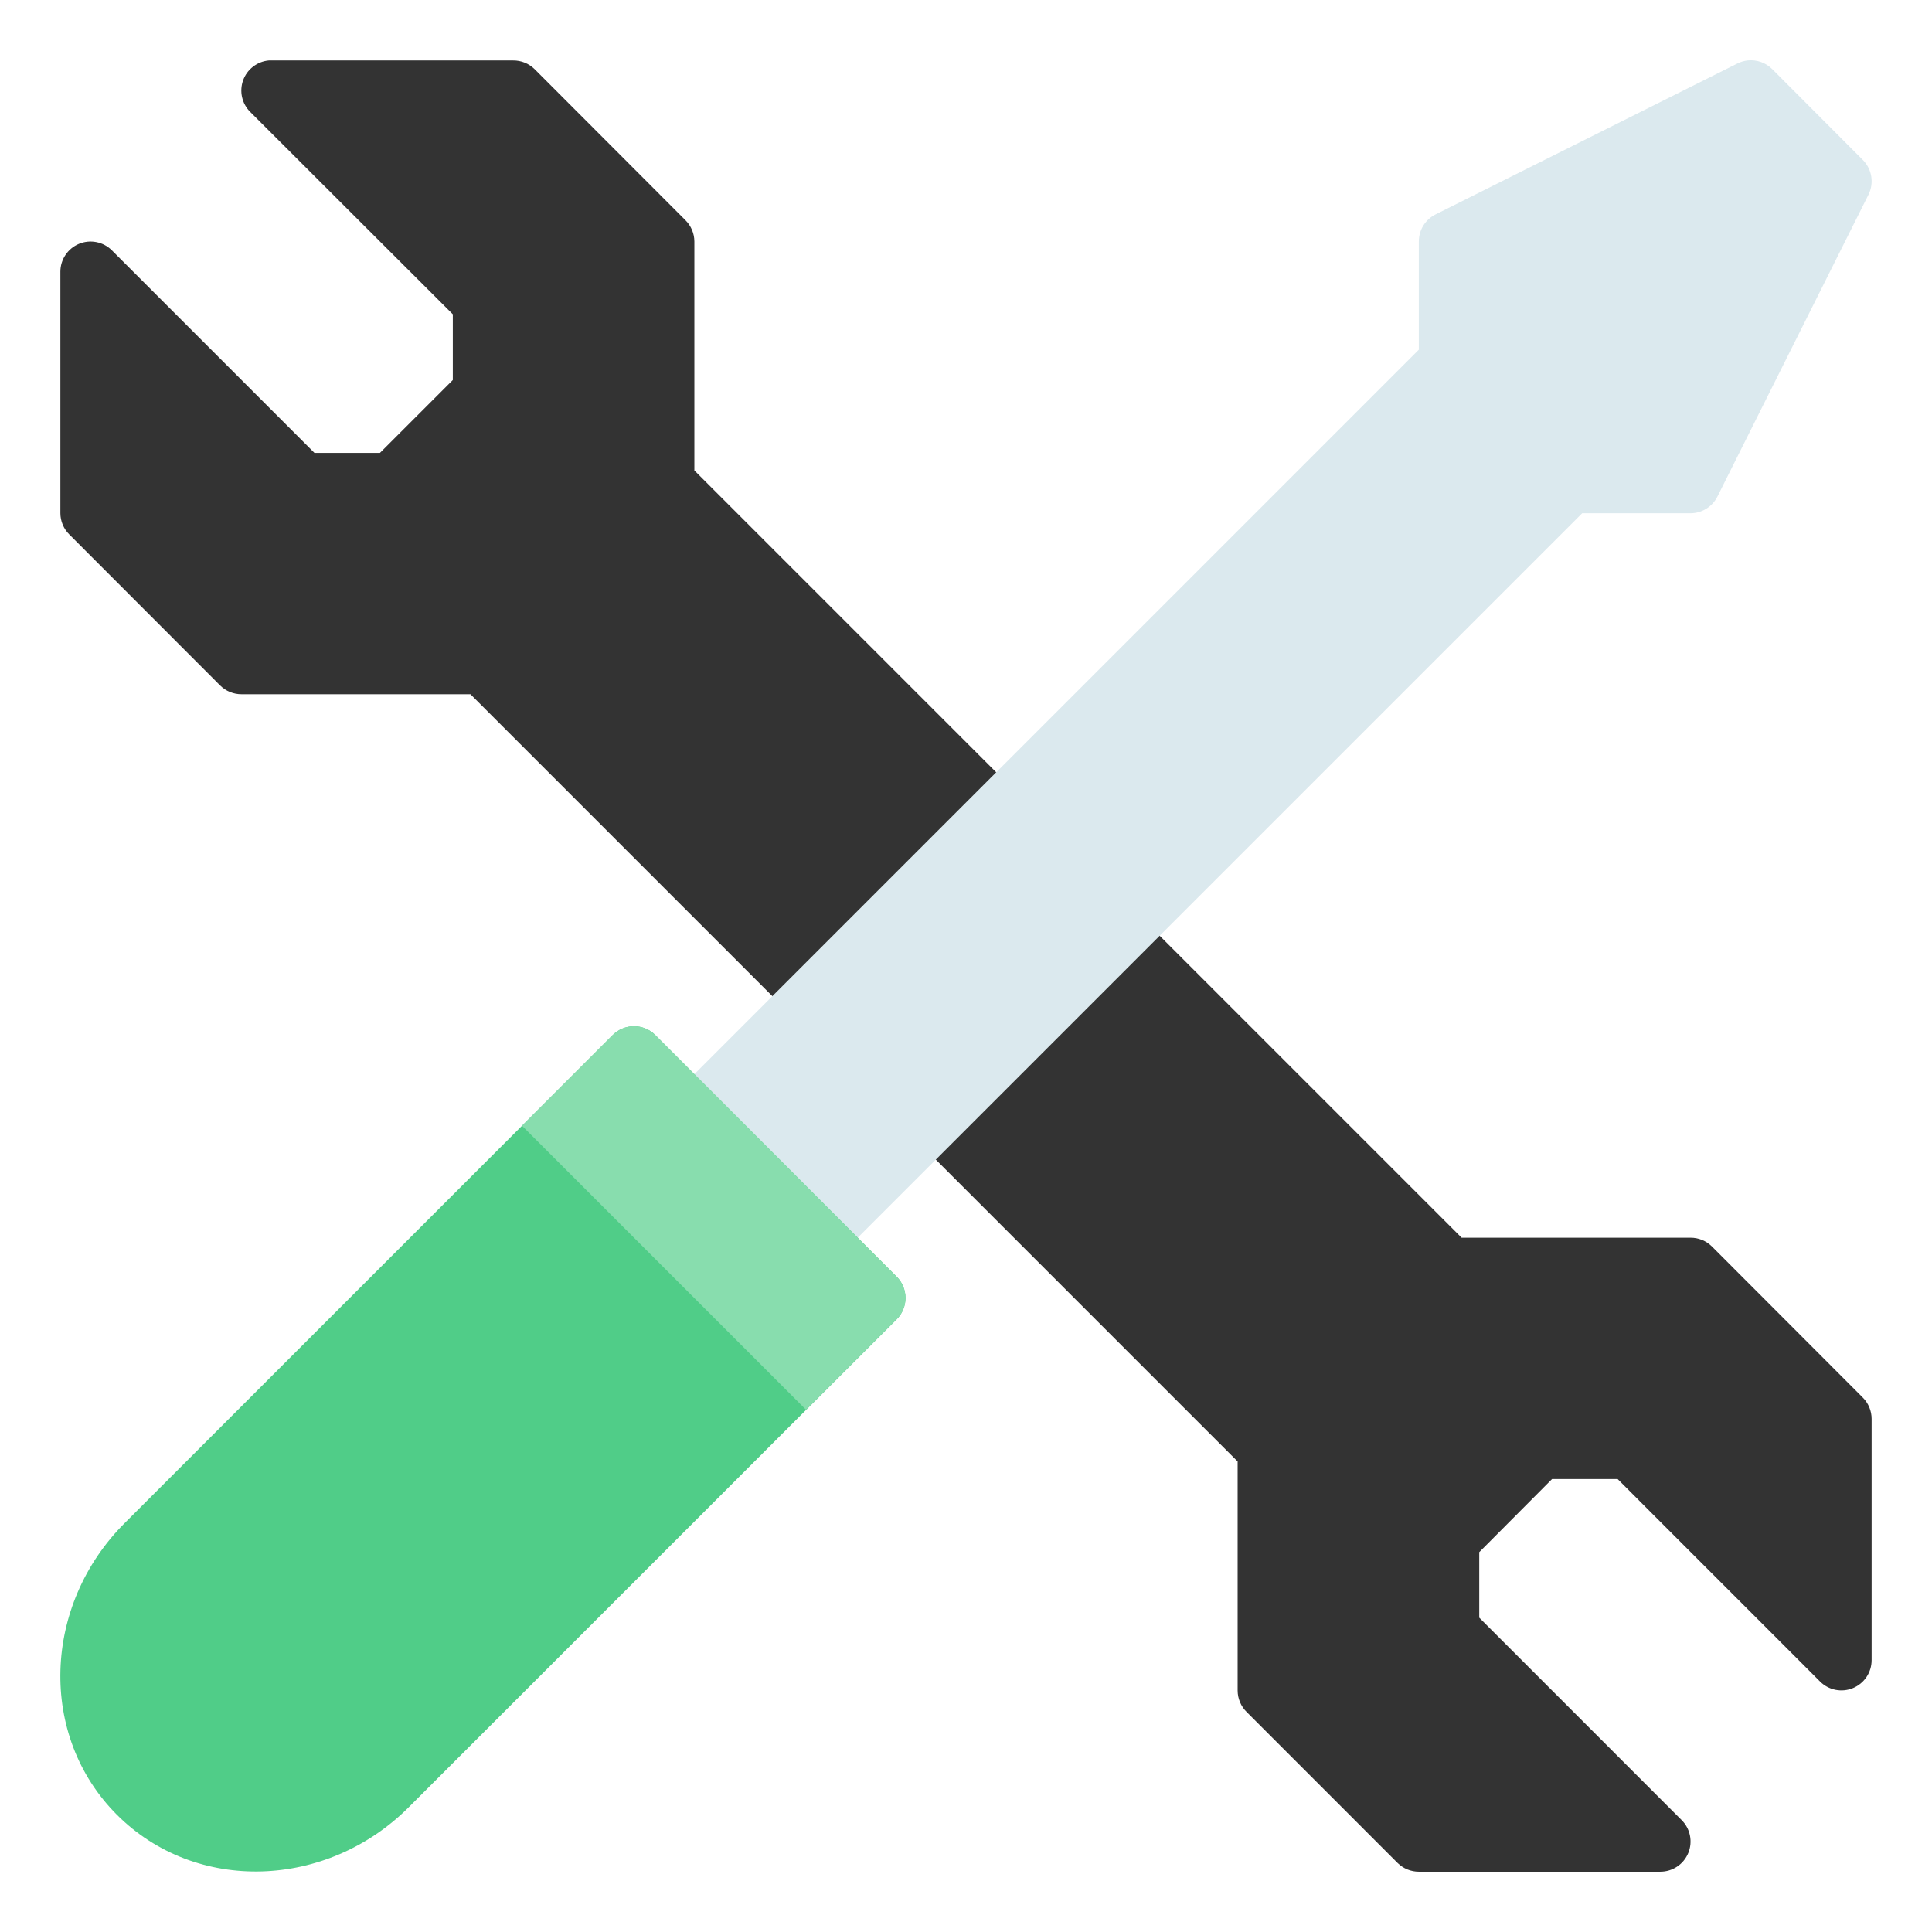
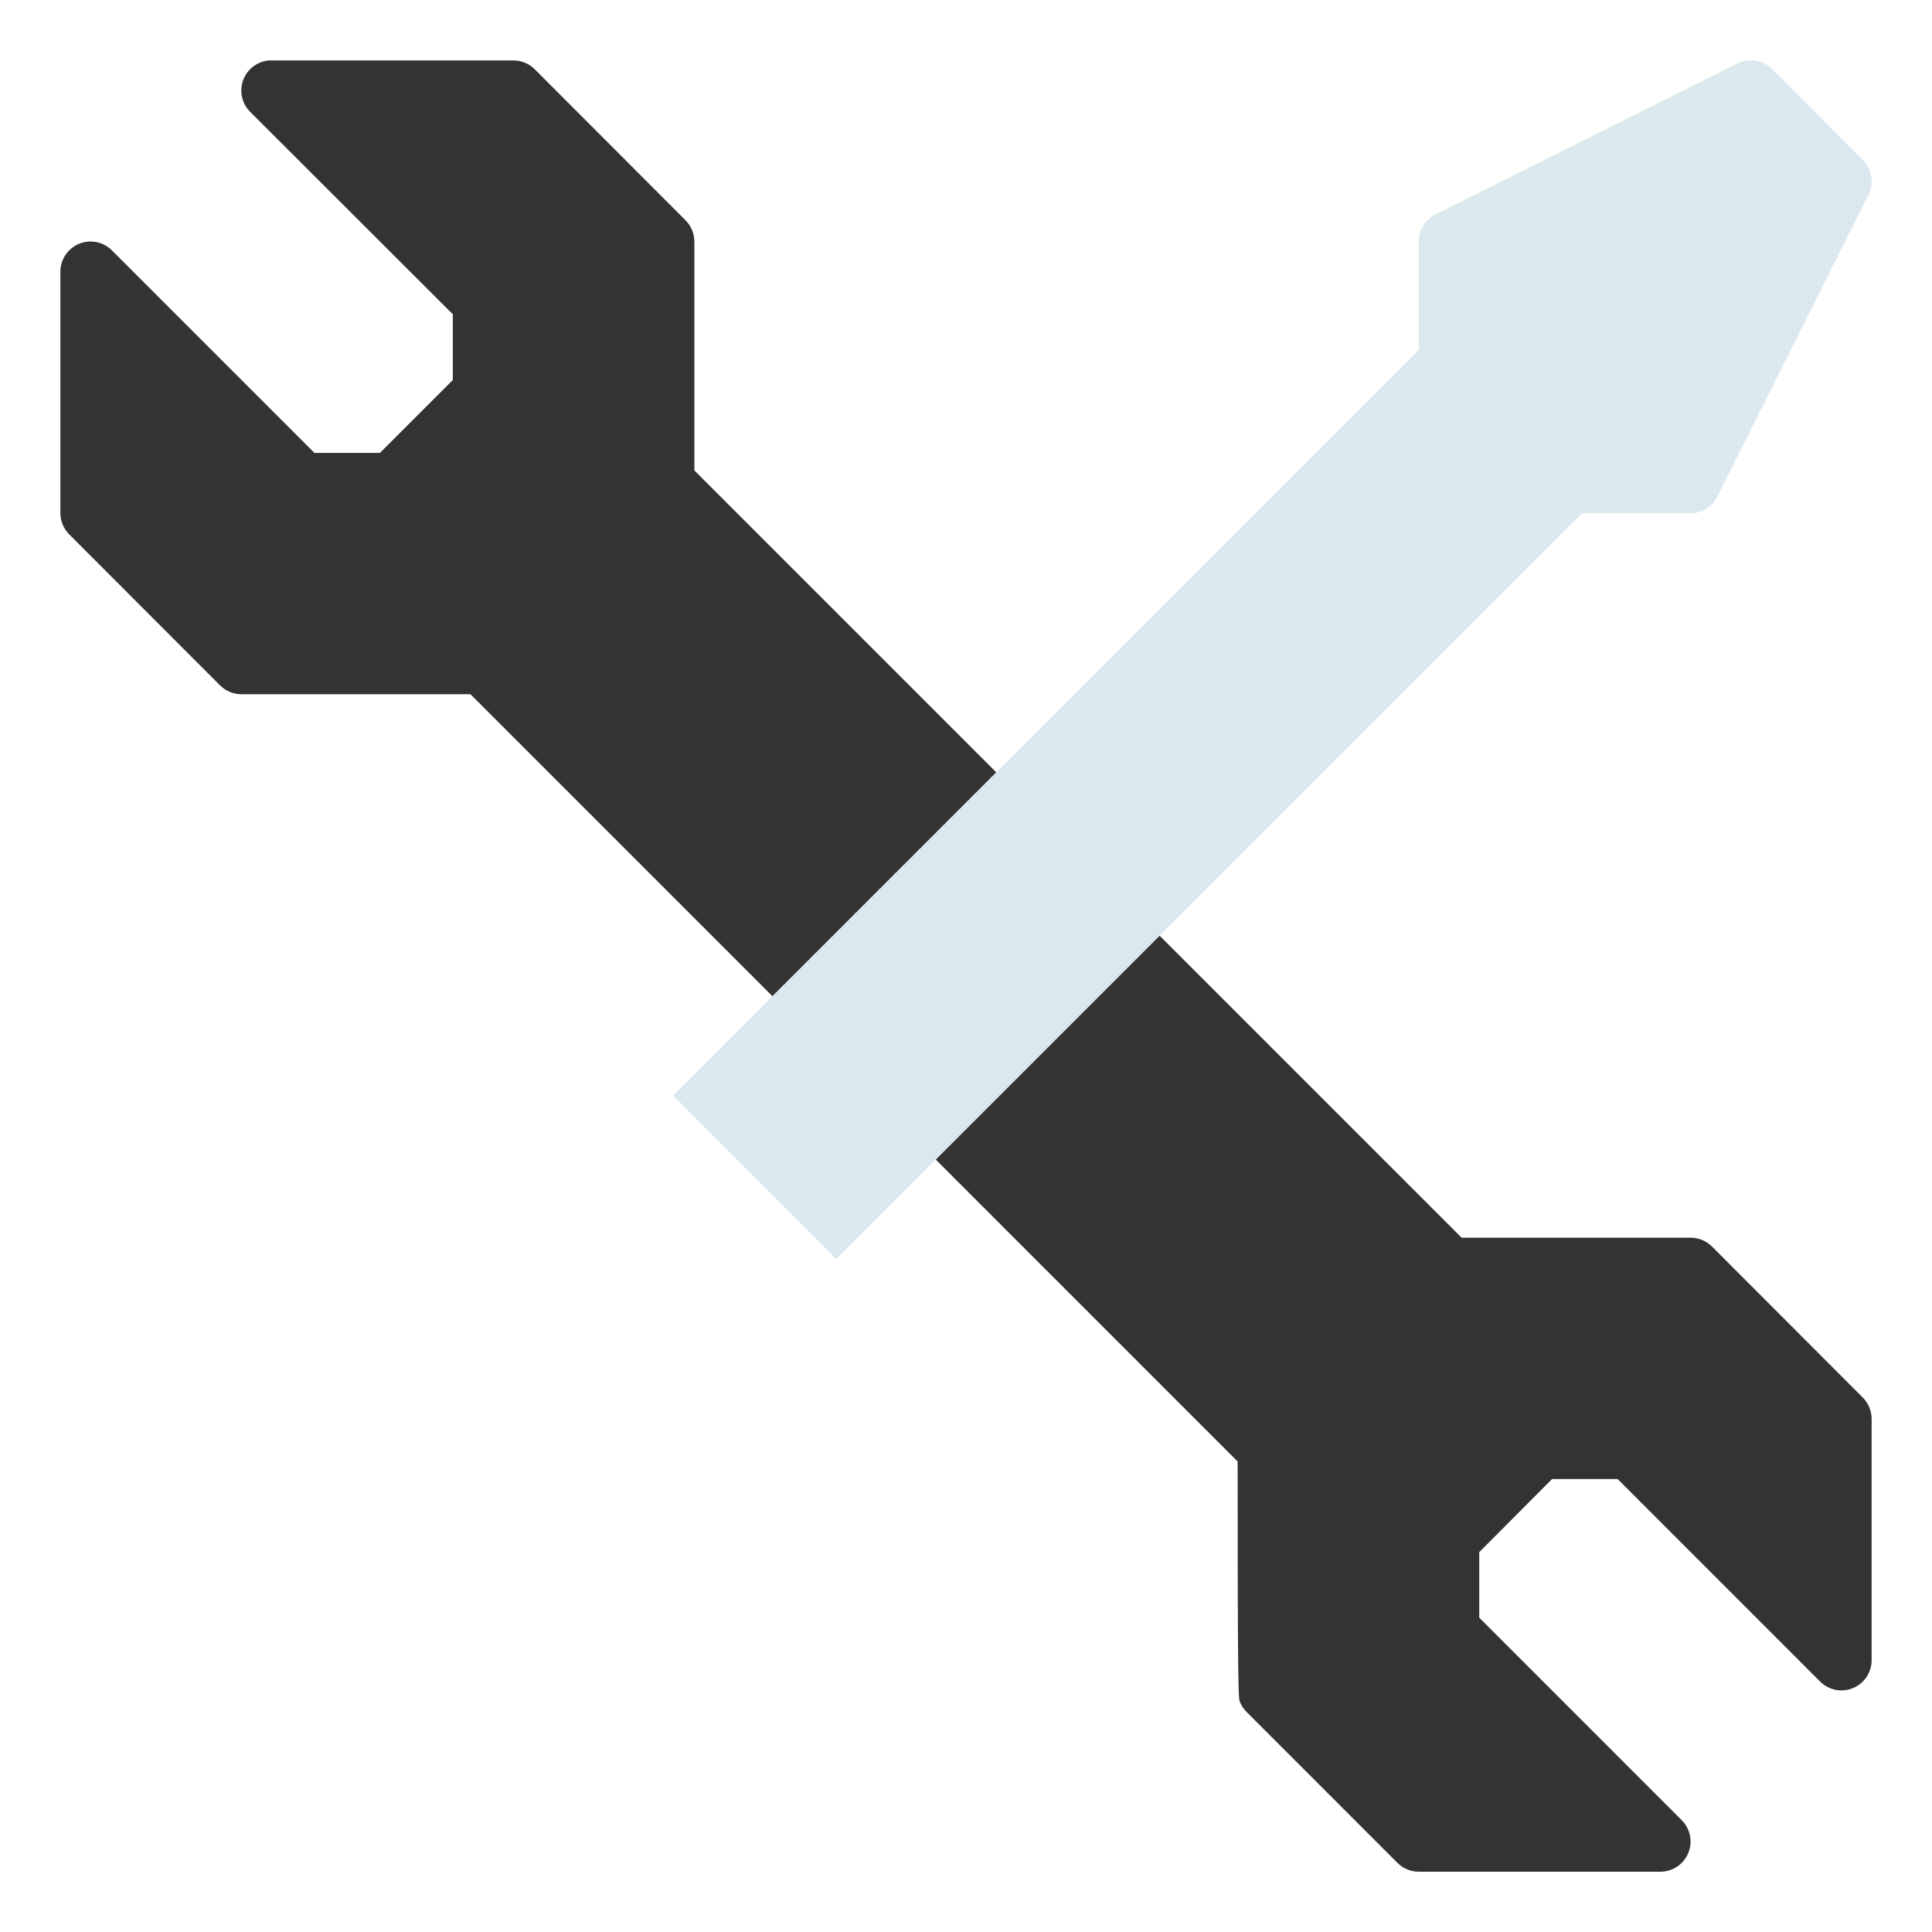
<svg xmlns="http://www.w3.org/2000/svg" width="512" height="512" viewBox="0 0 512 512" fill="none">
-   <path d="M71.219 16.022C69.704 16.162 68.26 16.731 67.056 17.662C65.853 18.594 64.94 19.849 64.425 21.28C63.91 22.712 63.814 24.262 64.148 25.747C64.483 27.231 65.234 28.59 66.312 29.663L120 83.287V100.709L100.688 120.021H83.328L29.641 66.334C28.52 65.22 27.095 64.463 25.544 64.158C23.994 63.853 22.388 64.015 20.929 64.621C19.47 65.228 18.224 66.254 17.346 67.568C16.469 68.882 16.001 70.426 16 72.006V136.022C16.017 138.129 16.865 140.145 18.359 141.631L58.344 181.662C59.091 182.401 59.976 182.986 60.95 183.383C61.923 183.78 62.965 183.981 64.016 183.975H124.672L327.984 387.303V448.006C327.987 449.062 328.198 450.105 328.605 451.079C329.013 452.052 329.609 452.936 330.359 453.678L370.328 493.662C371.072 494.41 371.955 495.002 372.929 495.407C373.902 495.812 374.946 496.021 376 496.021H440.016C441.603 496.02 443.155 495.548 444.473 494.663C445.791 493.778 446.816 492.52 447.417 491.051C448.019 489.582 448.169 487.967 447.85 486.411C447.531 484.856 446.756 483.431 445.625 482.317L392.016 428.693V411.334L411.312 391.959H428.688L482.359 445.647C483.48 446.761 484.905 447.518 486.456 447.823C488.006 448.127 489.612 447.966 491.071 447.359C492.53 446.753 493.777 445.727 494.654 444.413C495.531 443.099 495.999 441.555 496 439.975V376.022C496 374.967 495.791 373.923 495.386 372.95C494.982 371.977 494.388 371.093 493.641 370.35L453.656 330.303C452.145 328.816 450.105 327.989 447.984 328.005H387.344L184.016 124.677V63.974C183.999 61.866 183.151 59.85 181.656 58.364L141.672 18.317C140.161 16.83 138.121 16.004 136 16.02H71.984C71.729 16.008 71.474 16.008 71.219 16.02L71.219 16.022Z" fill="#333333" />
+   <path d="M71.219 16.022C69.704 16.162 68.26 16.731 67.056 17.662C65.853 18.594 64.94 19.849 64.425 21.28C63.91 22.712 63.814 24.262 64.148 25.747C64.483 27.231 65.234 28.59 66.312 29.663L120 83.287V100.709L100.688 120.021H83.328L29.641 66.334C28.52 65.22 27.095 64.463 25.544 64.158C23.994 63.853 22.388 64.015 20.929 64.621C19.47 65.228 18.224 66.254 17.346 67.568C16.469 68.882 16.001 70.426 16 72.006V136.022C16.017 138.129 16.865 140.145 18.359 141.631L58.344 181.662C59.091 182.401 59.976 182.986 60.95 183.383C61.923 183.78 62.965 183.981 64.016 183.975H124.672L327.984 387.303C327.987 449.062 328.198 450.105 328.605 451.079C329.013 452.052 329.609 452.936 330.359 453.678L370.328 493.662C371.072 494.41 371.955 495.002 372.929 495.407C373.902 495.812 374.946 496.021 376 496.021H440.016C441.603 496.02 443.155 495.548 444.473 494.663C445.791 493.778 446.816 492.52 447.417 491.051C448.019 489.582 448.169 487.967 447.85 486.411C447.531 484.856 446.756 483.431 445.625 482.317L392.016 428.693V411.334L411.312 391.959H428.688L482.359 445.647C483.48 446.761 484.905 447.518 486.456 447.823C488.006 448.127 489.612 447.966 491.071 447.359C492.53 446.753 493.777 445.727 494.654 444.413C495.531 443.099 495.999 441.555 496 439.975V376.022C496 374.967 495.791 373.923 495.386 372.95C494.982 371.977 494.388 371.093 493.641 370.35L453.656 330.303C452.145 328.816 450.105 327.989 447.984 328.005H387.344L184.016 124.677V63.974C183.999 61.866 183.151 59.85 181.656 58.364L141.672 18.317C140.161 16.83 138.121 16.004 136 16.02H71.984C71.729 16.008 71.474 16.008 71.219 16.02L71.219 16.022Z" fill="#333333" />
  <path d="M463.11 16.018C462.163 16.139 461.243 16.407 460.394 16.843L380.433 56.823C377.723 58.175 376.009 60.941 376.004 63.969V92.669L178.347 290.327L221.634 333.673L419.291 136.016H447.992C451.02 136.011 453.786 134.295 455.138 131.587L495.177 51.567C496.697 48.485 496.079 44.777 493.642 42.355L469.665 18.32C467.945 16.593 465.532 15.747 463.11 16.016V16.018Z" fill="#DBE9EE" />
-   <path d="M167.894 271.963C165.806 271.995 163.814 272.843 162.343 274.324L33.012 403.655C11.318 425.348 10.05 460.004 31.004 480.958C51.958 501.912 86.614 500.643 108.307 478.95L237.638 349.619C239.128 348.12 239.964 346.093 239.964 343.979C239.964 341.866 239.128 339.839 237.638 338.34L173.681 274.324C172.924 273.562 172.022 272.961 171.028 272.555C170.033 272.149 168.968 271.948 167.894 271.963Z" fill="#50CD88" />
-   <path d="M138.344 298.334L213.625 373.615L237.641 349.616C239.131 348.117 239.967 346.089 239.967 343.975C239.967 341.861 239.131 339.833 237.641 338.334L173.688 274.318C172.929 273.556 172.025 272.954 171.029 272.549C170.033 272.143 168.966 271.943 167.891 271.96C165.805 271.993 163.815 272.839 162.344 274.318L138.344 298.334Z" fill="#88DDAE" />
</svg>